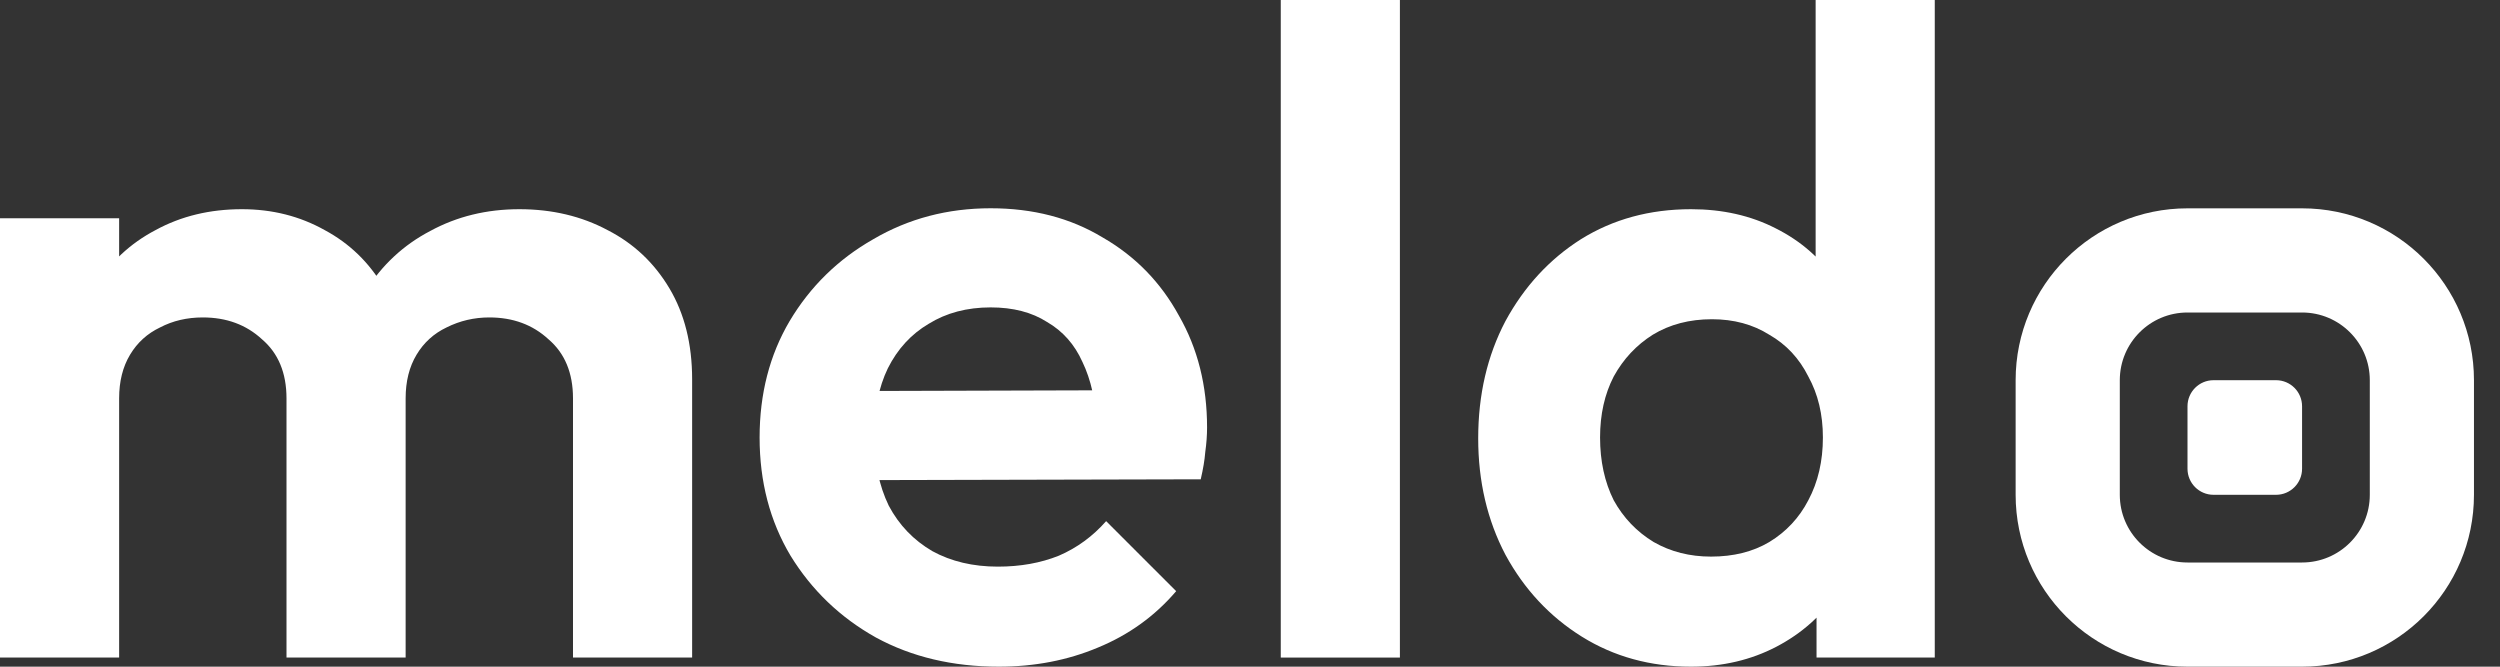
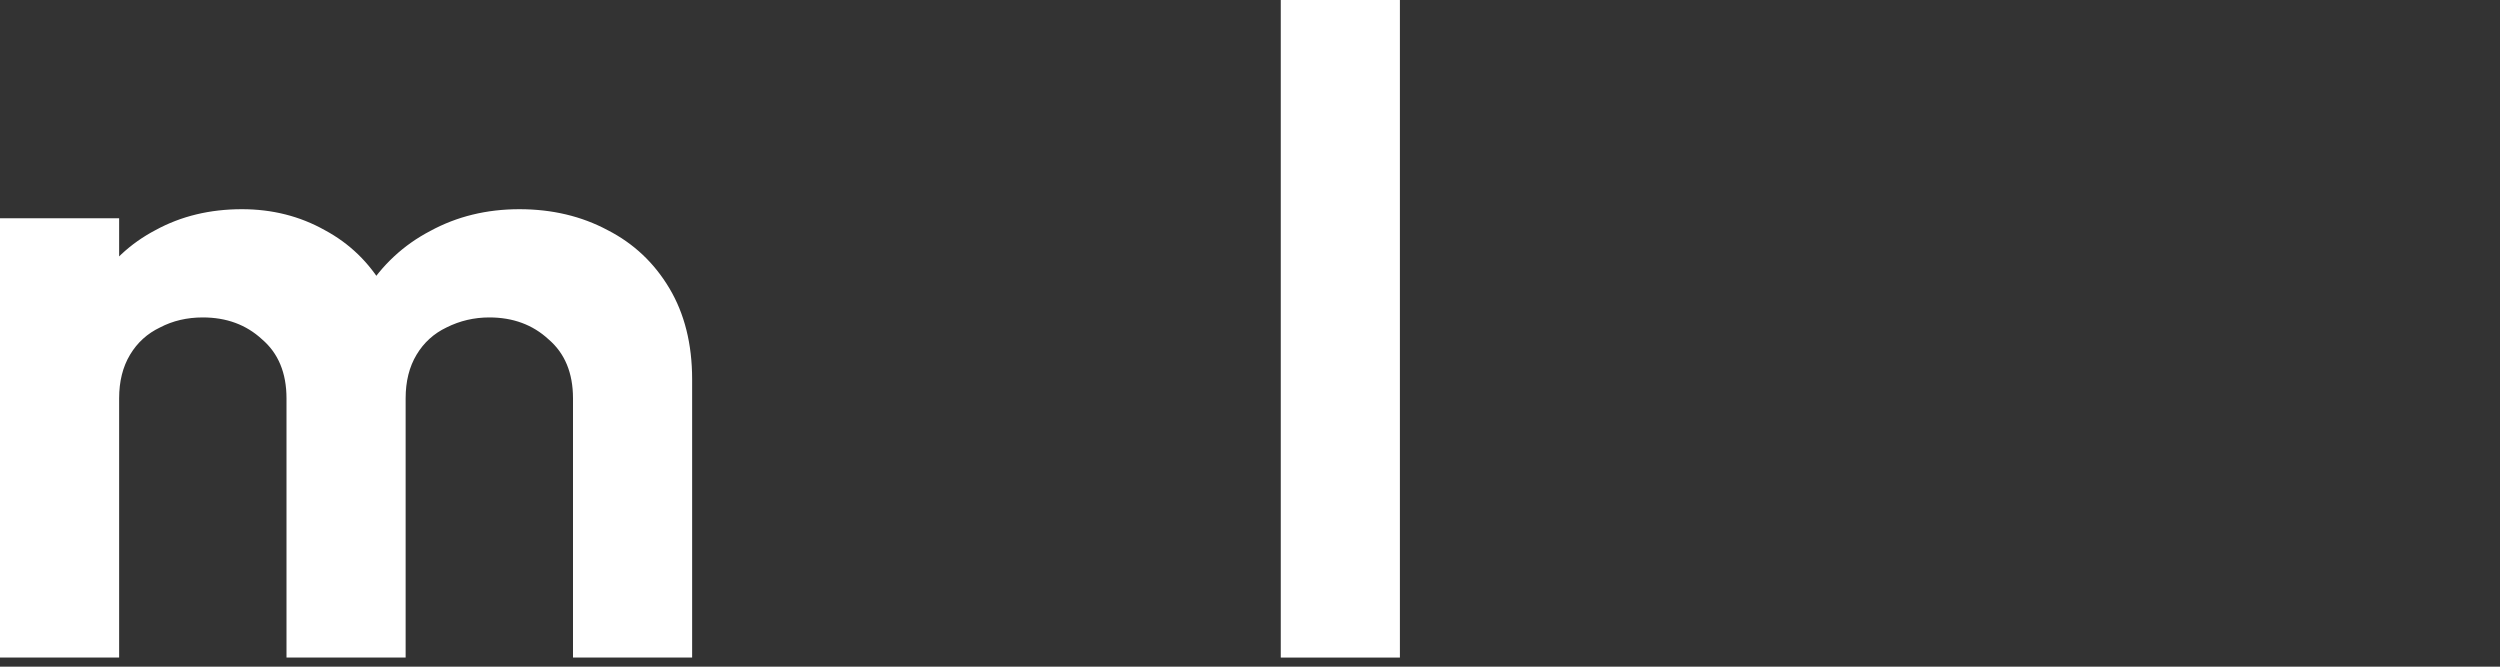
<svg xmlns="http://www.w3.org/2000/svg" width="75" height="20" viewBox="0 0 75 20" fill="none">
  <rect x="0" y="0" width="75" height="20" fill="#333333" stroke="none" />
-   <path d="M50.73 20C49.512 20 48.42 19.7 47.456 19.1C46.492 18.499 45.728 17.681 45.164 16.644C44.619 15.607 44.346 14.443 44.346 13.151C44.346 11.842 44.619 10.668 45.164 9.632C45.728 8.595 46.483 7.776 47.429 7.176C48.393 6.576 49.494 6.276 50.73 6.276C51.676 6.276 52.522 6.467 53.268 6.849C54.032 7.231 54.641 7.767 55.096 8.458C55.569 9.131 55.824 9.895 55.86 10.75V15.443C55.824 16.298 55.578 17.071 55.123 17.763C54.669 18.454 54.059 19 53.295 19.4C52.531 19.8 51.676 20 50.73 20ZM51.331 16.698C52.004 16.698 52.586 16.553 53.077 16.262C53.586 15.953 53.977 15.534 54.25 15.007C54.541 14.461 54.687 13.834 54.687 13.124C54.687 12.433 54.541 11.824 54.25 11.296C53.977 10.75 53.586 10.332 53.077 10.041C52.586 9.732 52.013 9.577 51.358 9.577C50.685 9.577 50.094 9.732 49.585 10.041C49.093 10.35 48.702 10.768 48.411 11.296C48.139 11.824 48.002 12.433 48.002 13.124C48.002 13.834 48.139 14.461 48.411 15.007C48.702 15.534 49.102 15.953 49.612 16.262C50.121 16.553 50.694 16.698 51.331 16.698ZM58.043 19.727H54.496V16.18L55.069 12.96L54.469 9.795V0H58.043V19.727Z" fill="white" />
  <path d="M38.423 19.727V0H41.997V19.727H38.423Z" fill="white" />
-   <path d="M29.964 20C28.582 20 27.354 19.709 26.281 19.127C25.207 18.527 24.353 17.708 23.716 16.671C23.097 15.634 22.788 14.452 22.788 13.124C22.788 11.815 23.088 10.65 23.689 9.632C24.307 8.595 25.144 7.776 26.199 7.176C27.254 6.558 28.427 6.248 29.719 6.248C30.992 6.248 32.111 6.539 33.075 7.121C34.057 7.685 34.821 8.467 35.367 9.468C35.931 10.45 36.212 11.569 36.212 12.824C36.212 13.06 36.194 13.306 36.158 13.561C36.14 13.797 36.094 14.07 36.022 14.379L24.944 14.406V11.733L34.357 11.705L32.911 12.824C32.875 12.042 32.729 11.387 32.474 10.86C32.238 10.332 31.883 9.932 31.41 9.659C30.956 9.368 30.392 9.222 29.719 9.222C29.009 9.222 28.391 9.386 27.863 9.713C27.336 10.023 26.927 10.468 26.635 11.05C26.363 11.614 26.226 12.287 26.226 13.07C26.226 13.87 26.372 14.57 26.663 15.171C26.972 15.753 27.409 16.207 27.972 16.535C28.536 16.844 29.191 16.999 29.937 16.999C30.61 16.999 31.219 16.89 31.765 16.671C32.311 16.435 32.784 16.089 33.184 15.634L35.285 17.735C34.648 18.481 33.866 19.045 32.938 19.427C32.029 19.809 31.037 20 29.964 20Z" fill="white" />
  <path d="M0 19.727V6.548H3.574V19.727H0ZM8.595 19.727V11.951C8.595 11.187 8.349 10.596 7.858 10.177C7.385 9.741 6.794 9.523 6.085 9.523C5.612 9.523 5.184 9.623 4.802 9.823C4.42 10.005 4.12 10.277 3.902 10.641C3.683 11.005 3.574 11.442 3.574 11.951L2.183 11.269C2.183 10.25 2.401 9.368 2.838 8.622C3.292 7.876 3.902 7.303 4.666 6.903C5.43 6.485 6.294 6.276 7.258 6.276C8.167 6.276 8.995 6.485 9.741 6.903C10.487 7.303 11.078 7.876 11.514 8.622C11.951 9.35 12.169 10.232 12.169 11.269V19.727H8.595ZM17.19 19.727V11.951C17.19 11.187 16.944 10.596 16.453 10.177C15.98 9.741 15.389 9.523 14.679 9.523C14.225 9.523 13.797 9.623 13.397 9.823C13.015 10.005 12.715 10.277 12.497 10.641C12.278 11.005 12.169 11.442 12.169 11.951L10.123 11.46C10.195 10.405 10.477 9.495 10.969 8.731C11.46 7.949 12.105 7.349 12.906 6.93C13.706 6.494 14.598 6.276 15.58 6.276C16.562 6.276 17.444 6.485 18.227 6.903C19.009 7.303 19.627 7.885 20.082 8.649C20.537 9.413 20.764 10.323 20.764 11.378V19.727H17.19Z" fill="white" />
-   <path fill-rule="evenodd" clip-rule="evenodd" d="M69.062 9.375H65.625C64.503 9.375 63.594 10.284 63.594 11.406V14.844C63.594 15.966 64.503 16.875 65.625 16.875H69.062C70.184 16.875 71.094 15.966 71.094 14.844V11.406C71.094 10.284 70.184 9.375 69.062 9.375ZM65.625 6.25C62.777 6.25 60.469 8.559 60.469 11.406V14.844C60.469 17.692 62.777 20 65.625 20H69.062C71.91 20 74.219 17.692 74.219 14.844V11.406C74.219 8.559 71.91 6.25 69.062 6.25H65.625Z" fill="white" />
-   <path d="M65.625 12.188C65.625 11.756 65.975 11.406 66.406 11.406H68.281C68.713 11.406 69.062 11.756 69.062 12.188V14.062C69.062 14.494 68.713 14.844 68.281 14.844H66.406C65.975 14.844 65.625 14.494 65.625 14.062V12.188Z" fill="white" />
</svg>